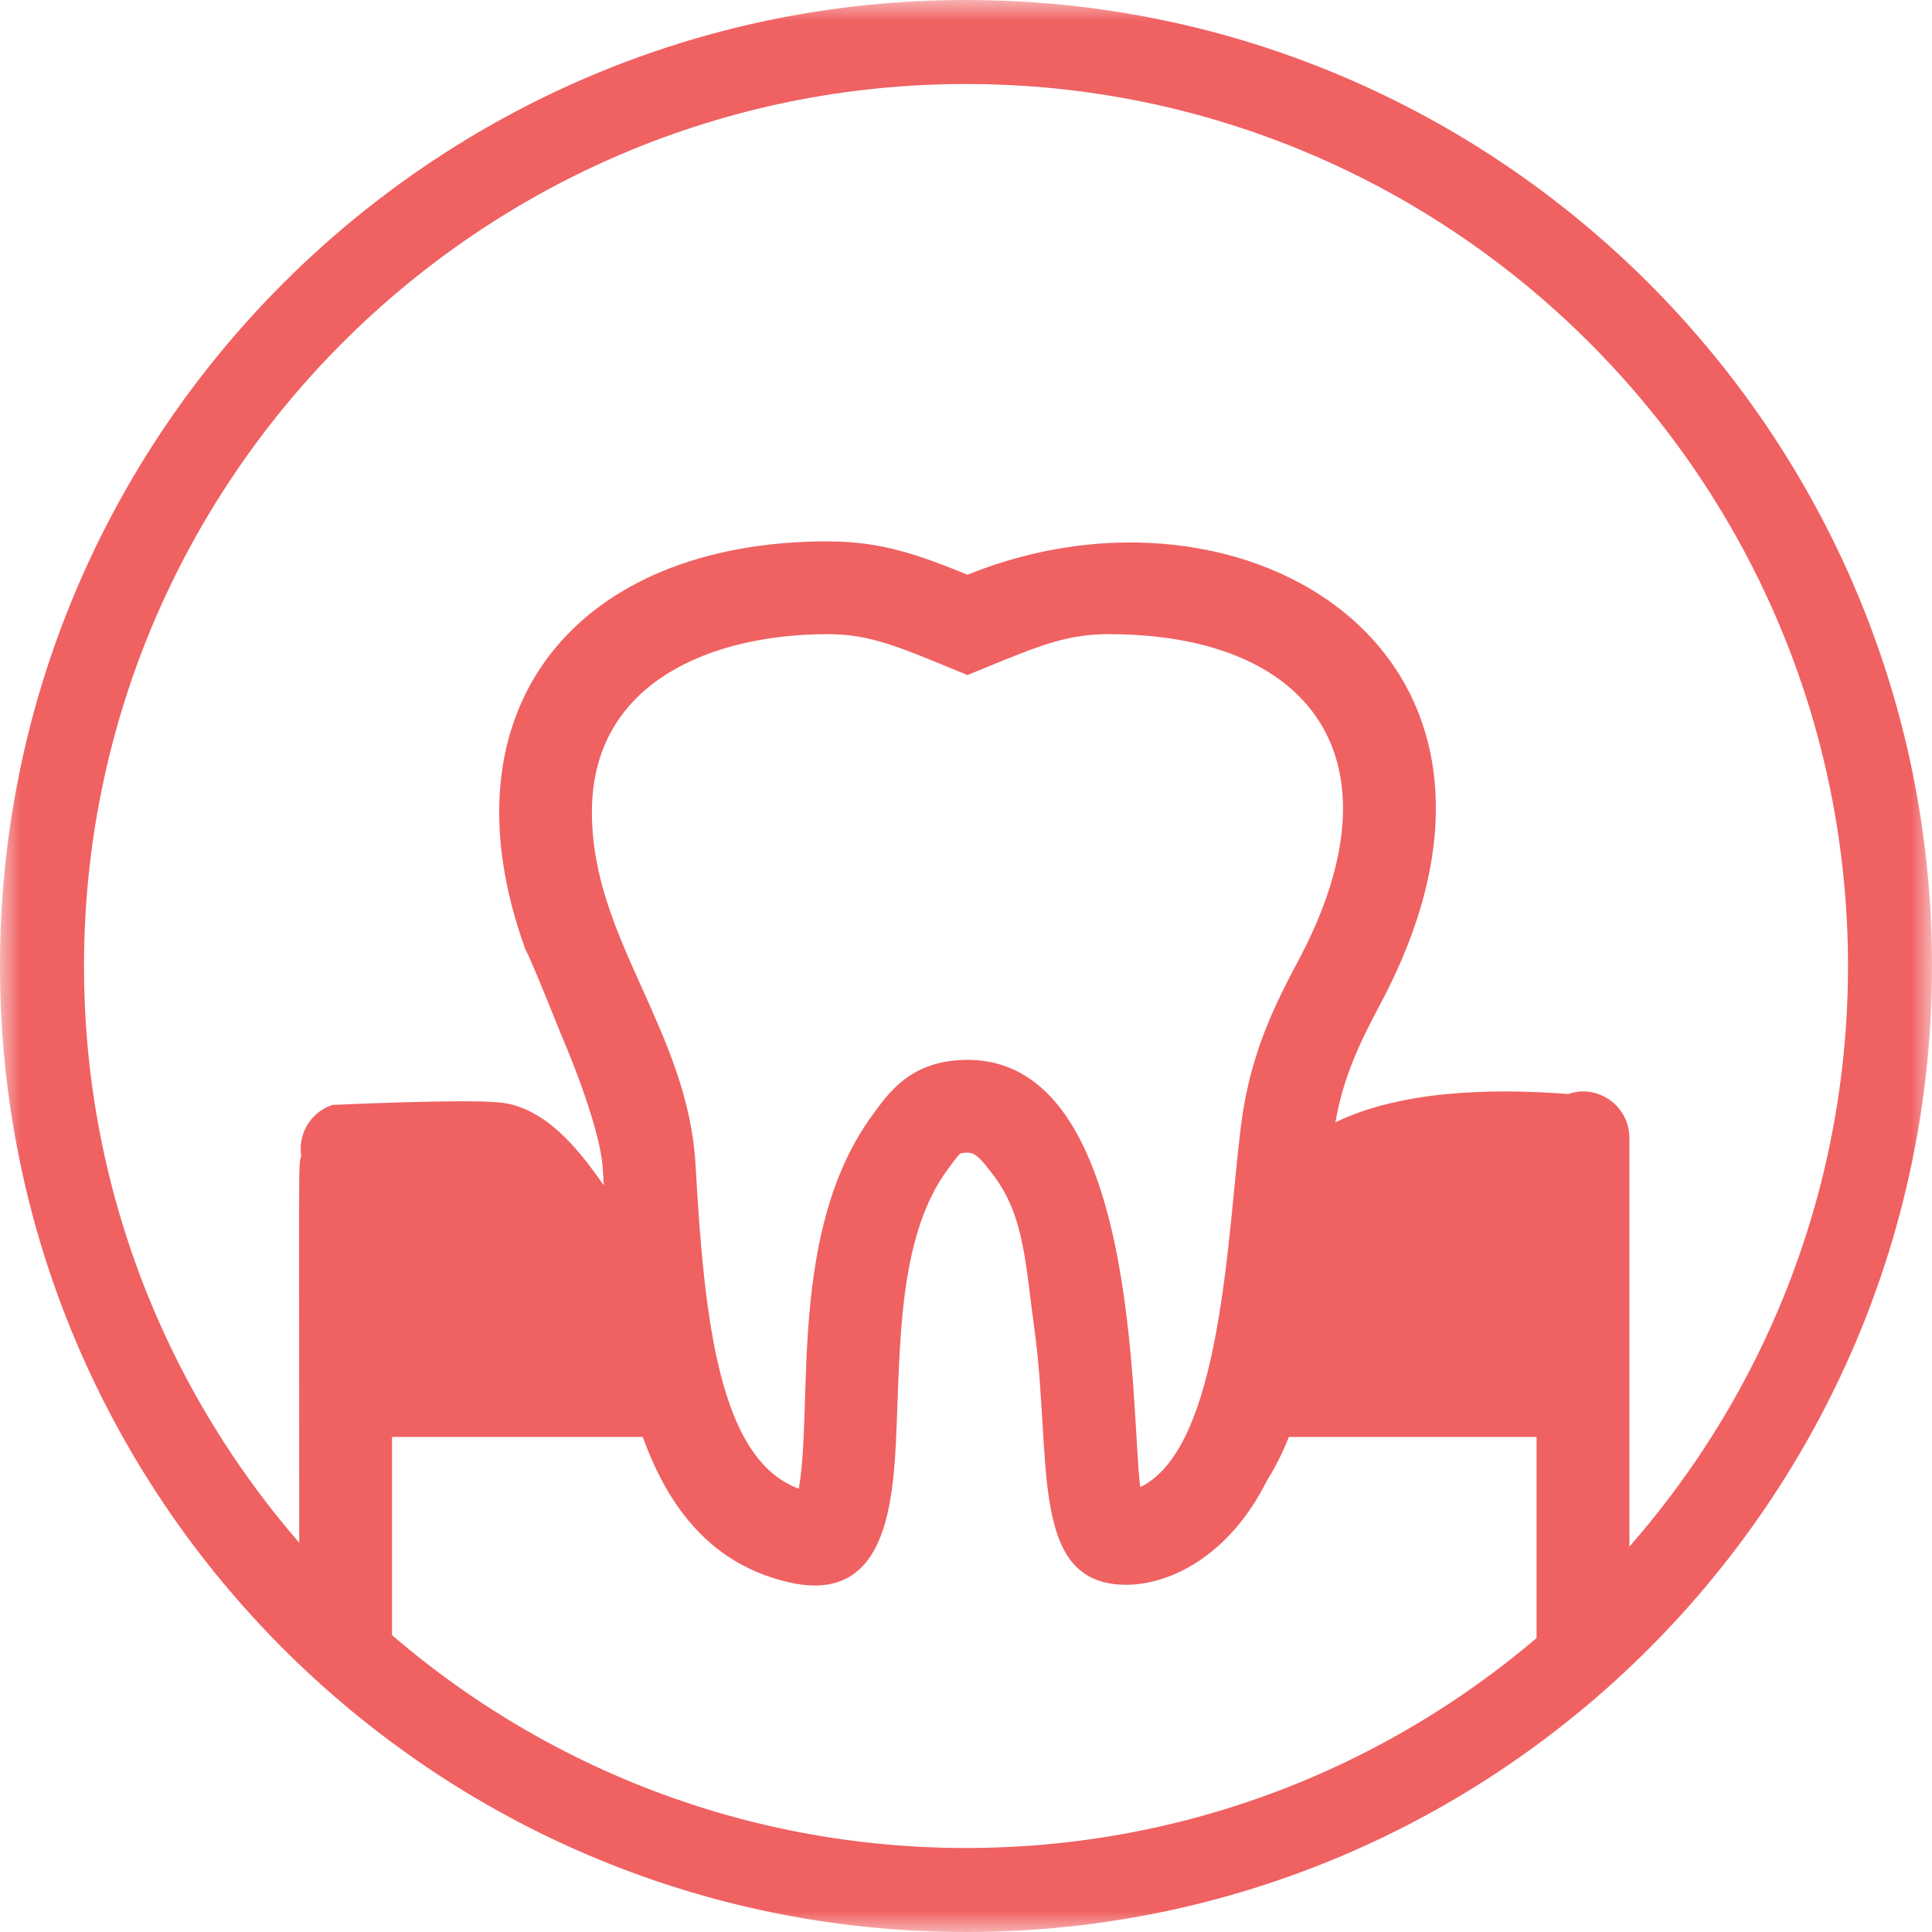
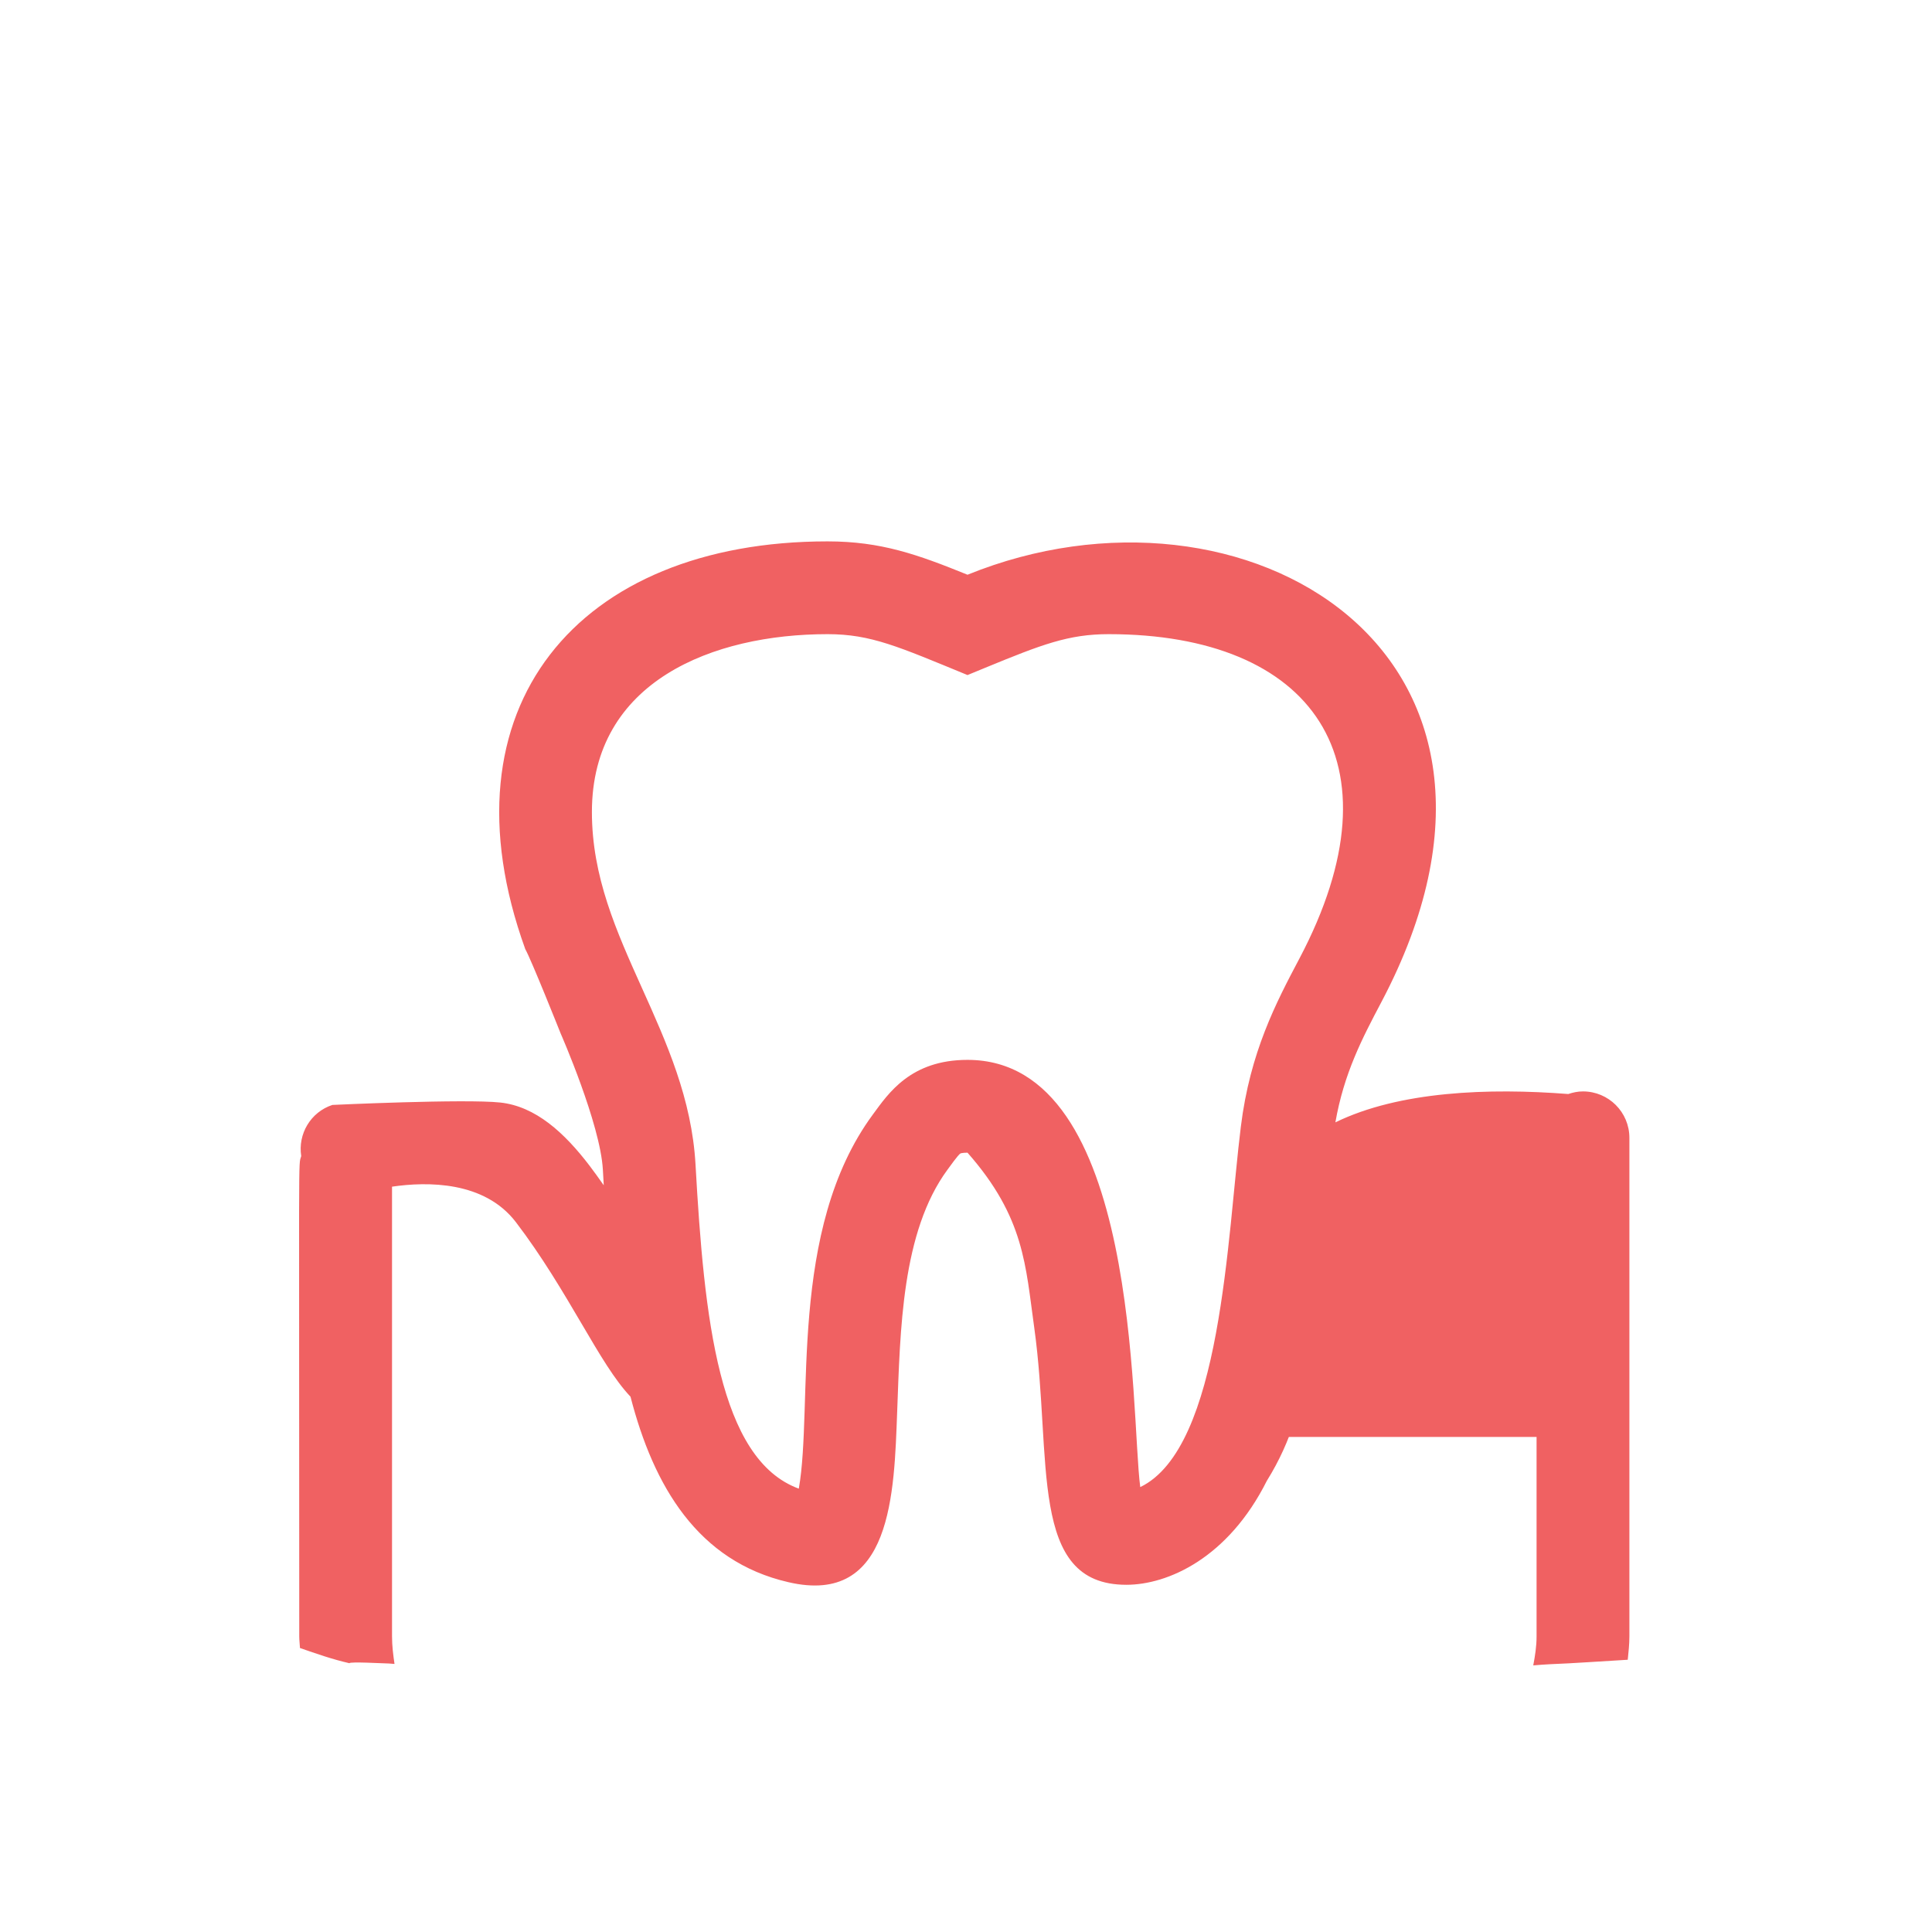
<svg xmlns="http://www.w3.org/2000/svg" xmlns:xlink="http://www.w3.org/1999/xlink" width="46px" height="46px" viewBox="0 0 46 46" version="1.1">
  <title>icon / foginygyulladas</title>
  <defs>
    <polygon id="path-1" points="0 0 46 0 46 46 0 46" />
  </defs>
  <g id="Pain-/-Toothache" stroke="none" stroke-width="1" fill="none" fill-rule="evenodd">
    <g id="Toothache-Sub-Page-Desktop" transform="translate(-839, -1732)">
      <g id="icon-/-foginygyulladas" transform="translate(839, 1732)">
        <g id="Group-3">
          <mask id="mask-2" fill="white">
            <use xlink:href="#path-1" />
          </mask>
          <g id="Clip-2" />
-           <path d="M23,2 C11.421,2 2,11.421 2,23 C2,34.579 11.421,44 23,44 C34.579,44 44,34.579 44,23 C44,11.421 34.579,2 23,2 M23,46 C10.317,46 0,35.683 0,23 C0,10.317 10.317,0 23,0 C35.683,0 46,10.317 46,23 C46,35.683 35.683,46 23,46" id="Fill-1" fill="#F06162" mask="url(#mask-2)" />
        </g>
-         <path d="M29.544,26.825 C29.218,29.439 29.088,34.471 27.149,35.407 C26.914,33.636 27.159,25.235 23.036,25.235 C21.68,25.235 21.151,26.034 20.783,26.535 C18.75,29.292 19.371,33.459 19.019,35.444 C17.114,34.747 16.766,31.398 16.56,27.726 C16.472,26.164 15.871,24.827 15.289,23.534 C14.674,22.167 14.093,20.875 14.093,19.333 C14.093,16.212 16.99,15.099 19.703,15.099 C20.739,15.099 21.392,15.397 23.036,16.073 L23.456,15.9 C24.805,15.345 25.442,15.099 26.397,15.099 C31.219,15.099 33.442,18.082 30.938,22.823 C30.387,23.866 29.763,25.048 29.544,26.825 M7.914,26.308 C7.394,26.479 7.09,27.001 7.172,27.526 C7.099,27.783 7.125,26.995 7.125,38.962 C7.125,39.055 7.138,39.145 7.142,39.238 C7.53,39.374 7.919,39.509 8.318,39.6 C8.328,39.56 9.114,39.604 9.256,39.607 C9.302,39.608 9.347,39.616 9.393,39.618 C9.362,39.403 9.334,39.188 9.334,38.962 L9.334,28.254 C10.176,28.131 11.534,28.118 12.284,29.1 C12.905,29.914 13.405,30.764 13.846,31.514 C14.286,32.264 14.636,32.857 15.012,33.255 C15.562,35.387 16.615,37.174 18.771,37.671 C21.248,38.25 21.288,35.528 21.361,33.62 C21.435,31.673 21.466,29.332 22.562,27.846 C22.601,27.793 22.81,27.499 22.866,27.464 C22.867,27.463 22.91,27.445 23.036,27.445 C23.213,27.445 23.331,27.549 23.68,28.018 C24.398,28.99 24.417,30.136 24.626,31.62 C25.059,34.746 24.472,37.733 26.816,37.733 C27.809,37.733 29.242,37.094 30.162,35.259 C32.595,31.358 28.908,28.1 36.585,28.24 L36.585,38.962 C36.585,39.199 36.549,39.427 36.506,39.652 C36.64,39.642 36.782,39.629 36.908,39.624 C37.489,39.602 38.115,39.554 38.756,39.518 C38.774,39.335 38.795,39.151 38.795,38.962 L38.795,27.091 C38.795,26.481 38.3,25.986 37.69,25.986 C37.566,25.986 37.451,26.011 37.34,26.048 C35.451,25.901 33.318,25.979 31.795,26.723 C31.999,25.554 32.433,24.724 32.892,23.855 C37.289,15.522 29.613,11.014 23.036,13.684 C21.846,13.201 20.975,12.89 19.703,12.89 C13.757,12.89 10.428,16.845 12.506,22.597 C12.648,22.846 13.35,24.609 13.35,24.609 C13.35,24.609 14.292,26.753 14.354,27.849 C14.36,27.971 14.367,28.097 14.375,28.221 C14.266,28.067 14.158,27.913 14.041,27.76 C13.437,26.967 12.752,26.342 11.913,26.251 C11.073,26.16 7.914,26.308 7.914,26.308" id="Fill-4" fill="#F06162" />
-         <polygon id="Fill-6" fill="#F06162" points="8.556 34.213 16.243 34.213 14.093 29.795 11.295 27.233 8.556 27.586" />
+         <path d="M29.544,26.825 C29.218,29.439 29.088,34.471 27.149,35.407 C26.914,33.636 27.159,25.235 23.036,25.235 C21.68,25.235 21.151,26.034 20.783,26.535 C18.75,29.292 19.371,33.459 19.019,35.444 C17.114,34.747 16.766,31.398 16.56,27.726 C16.472,26.164 15.871,24.827 15.289,23.534 C14.674,22.167 14.093,20.875 14.093,19.333 C14.093,16.212 16.99,15.099 19.703,15.099 C20.739,15.099 21.392,15.397 23.036,16.073 L23.456,15.9 C24.805,15.345 25.442,15.099 26.397,15.099 C31.219,15.099 33.442,18.082 30.938,22.823 C30.387,23.866 29.763,25.048 29.544,26.825 M7.914,26.308 C7.394,26.479 7.09,27.001 7.172,27.526 C7.099,27.783 7.125,26.995 7.125,38.962 C7.125,39.055 7.138,39.145 7.142,39.238 C7.53,39.374 7.919,39.509 8.318,39.6 C8.328,39.56 9.114,39.604 9.256,39.607 C9.302,39.608 9.347,39.616 9.393,39.618 C9.362,39.403 9.334,39.188 9.334,38.962 L9.334,28.254 C10.176,28.131 11.534,28.118 12.284,29.1 C12.905,29.914 13.405,30.764 13.846,31.514 C14.286,32.264 14.636,32.857 15.012,33.255 C15.562,35.387 16.615,37.174 18.771,37.671 C21.248,38.25 21.288,35.528 21.361,33.62 C21.435,31.673 21.466,29.332 22.562,27.846 C22.601,27.793 22.81,27.499 22.866,27.464 C22.867,27.463 22.91,27.445 23.036,27.445 C24.398,28.99 24.417,30.136 24.626,31.62 C25.059,34.746 24.472,37.733 26.816,37.733 C27.809,37.733 29.242,37.094 30.162,35.259 C32.595,31.358 28.908,28.1 36.585,28.24 L36.585,38.962 C36.585,39.199 36.549,39.427 36.506,39.652 C36.64,39.642 36.782,39.629 36.908,39.624 C37.489,39.602 38.115,39.554 38.756,39.518 C38.774,39.335 38.795,39.151 38.795,38.962 L38.795,27.091 C38.795,26.481 38.3,25.986 37.69,25.986 C37.566,25.986 37.451,26.011 37.34,26.048 C35.451,25.901 33.318,25.979 31.795,26.723 C31.999,25.554 32.433,24.724 32.892,23.855 C37.289,15.522 29.613,11.014 23.036,13.684 C21.846,13.201 20.975,12.89 19.703,12.89 C13.757,12.89 10.428,16.845 12.506,22.597 C12.648,22.846 13.35,24.609 13.35,24.609 C13.35,24.609 14.292,26.753 14.354,27.849 C14.36,27.971 14.367,28.097 14.375,28.221 C14.266,28.067 14.158,27.913 14.041,27.76 C13.437,26.967 12.752,26.342 11.913,26.251 C11.073,26.16 7.914,26.308 7.914,26.308" id="Fill-4" fill="#F06162" />
        <path d="M31.086,28.447 C31.086,28.447 29.584,34.213 29.85,34.213 L37.802,34.213 L37.802,27.232 L33.03,27.232 L31.086,28.447 Z" id="Fill-8" fill="#F06162" />
      </g>
    </g>
  </g>
</svg>